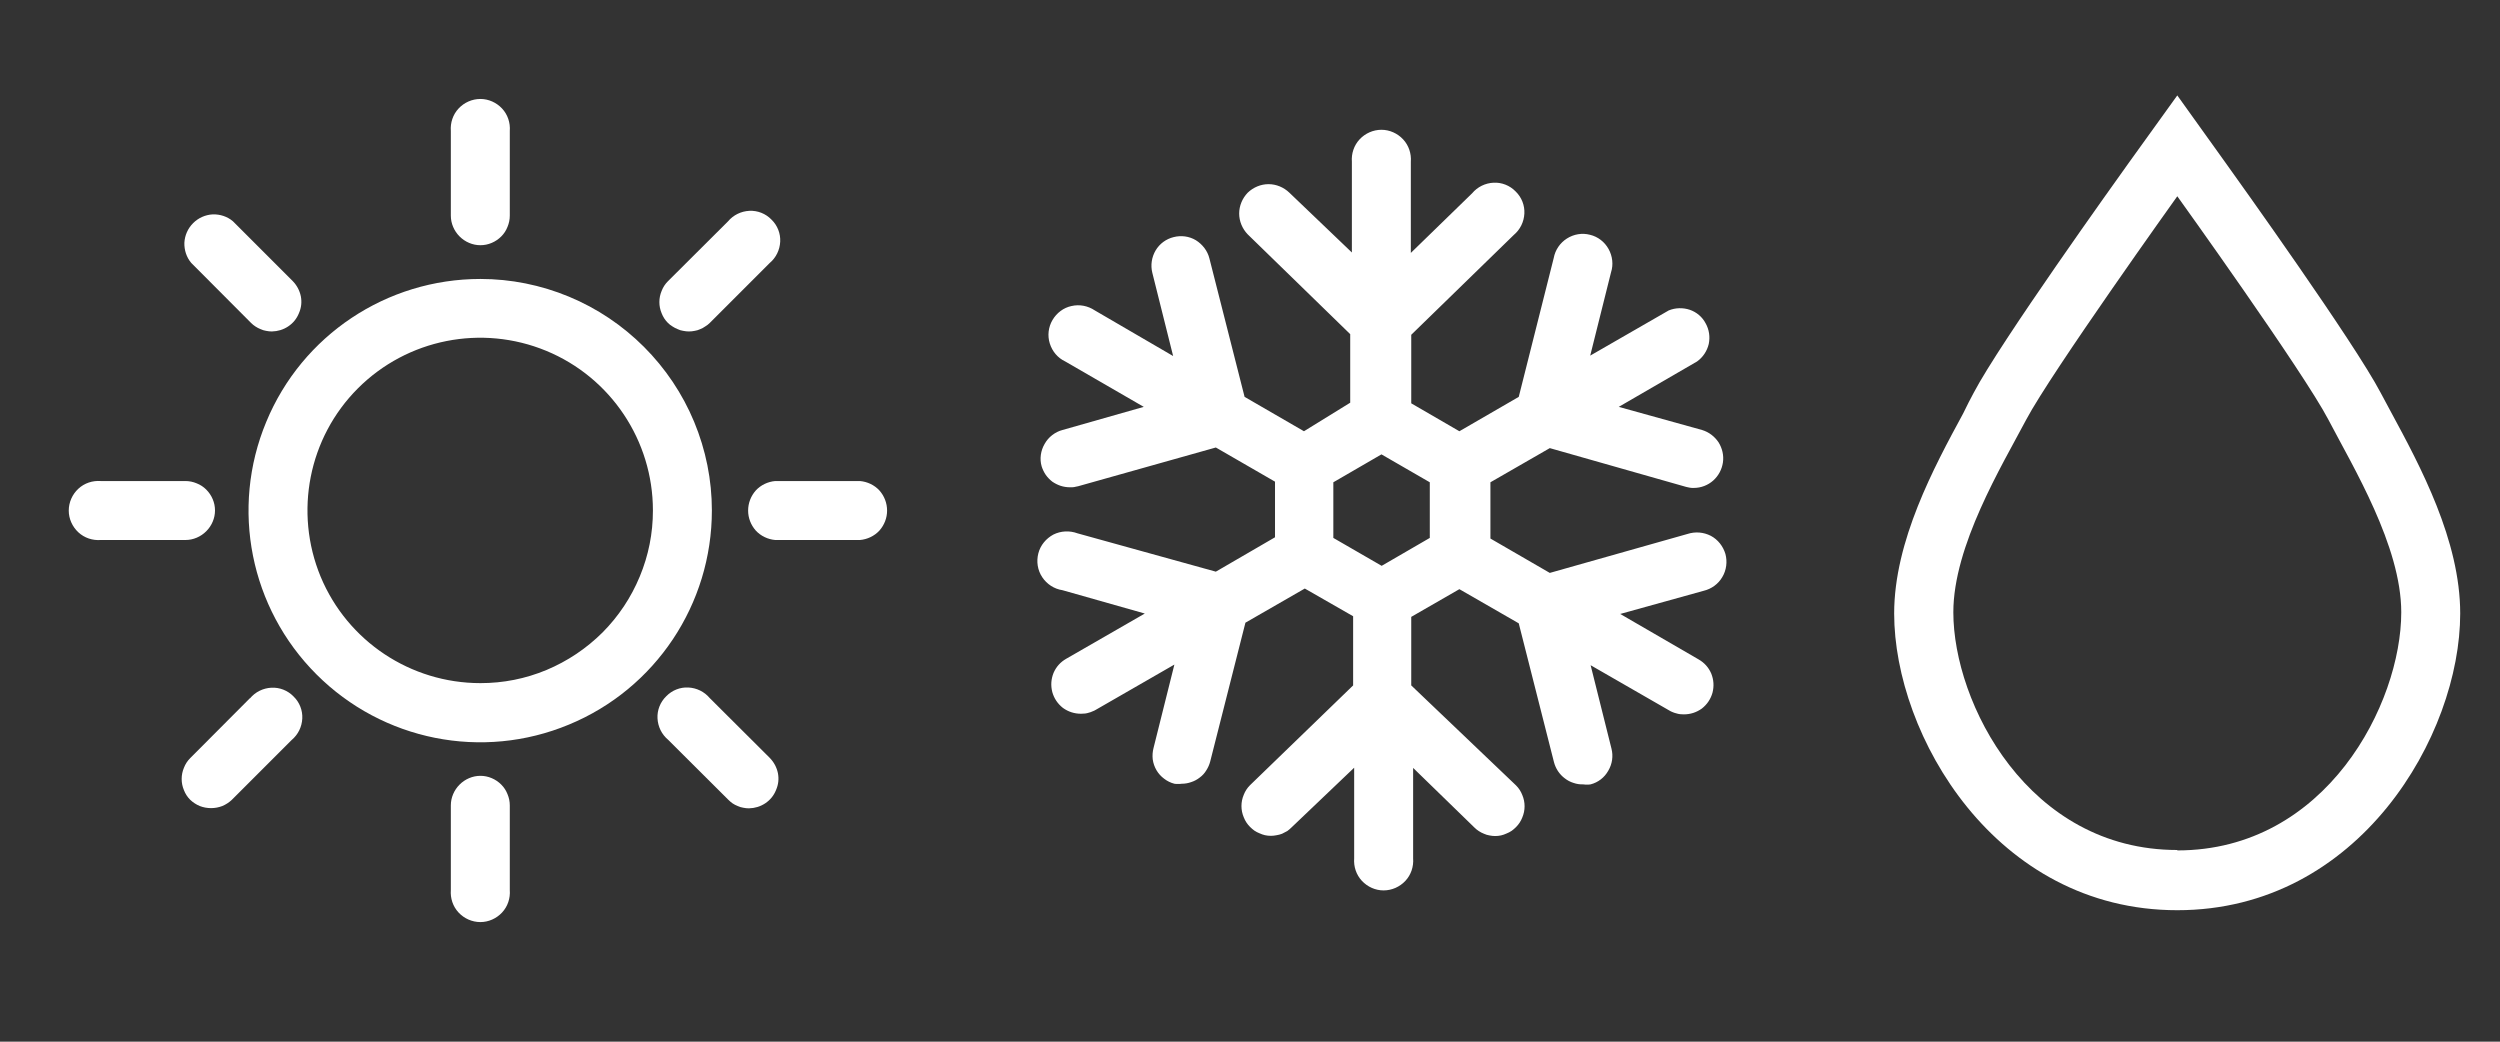
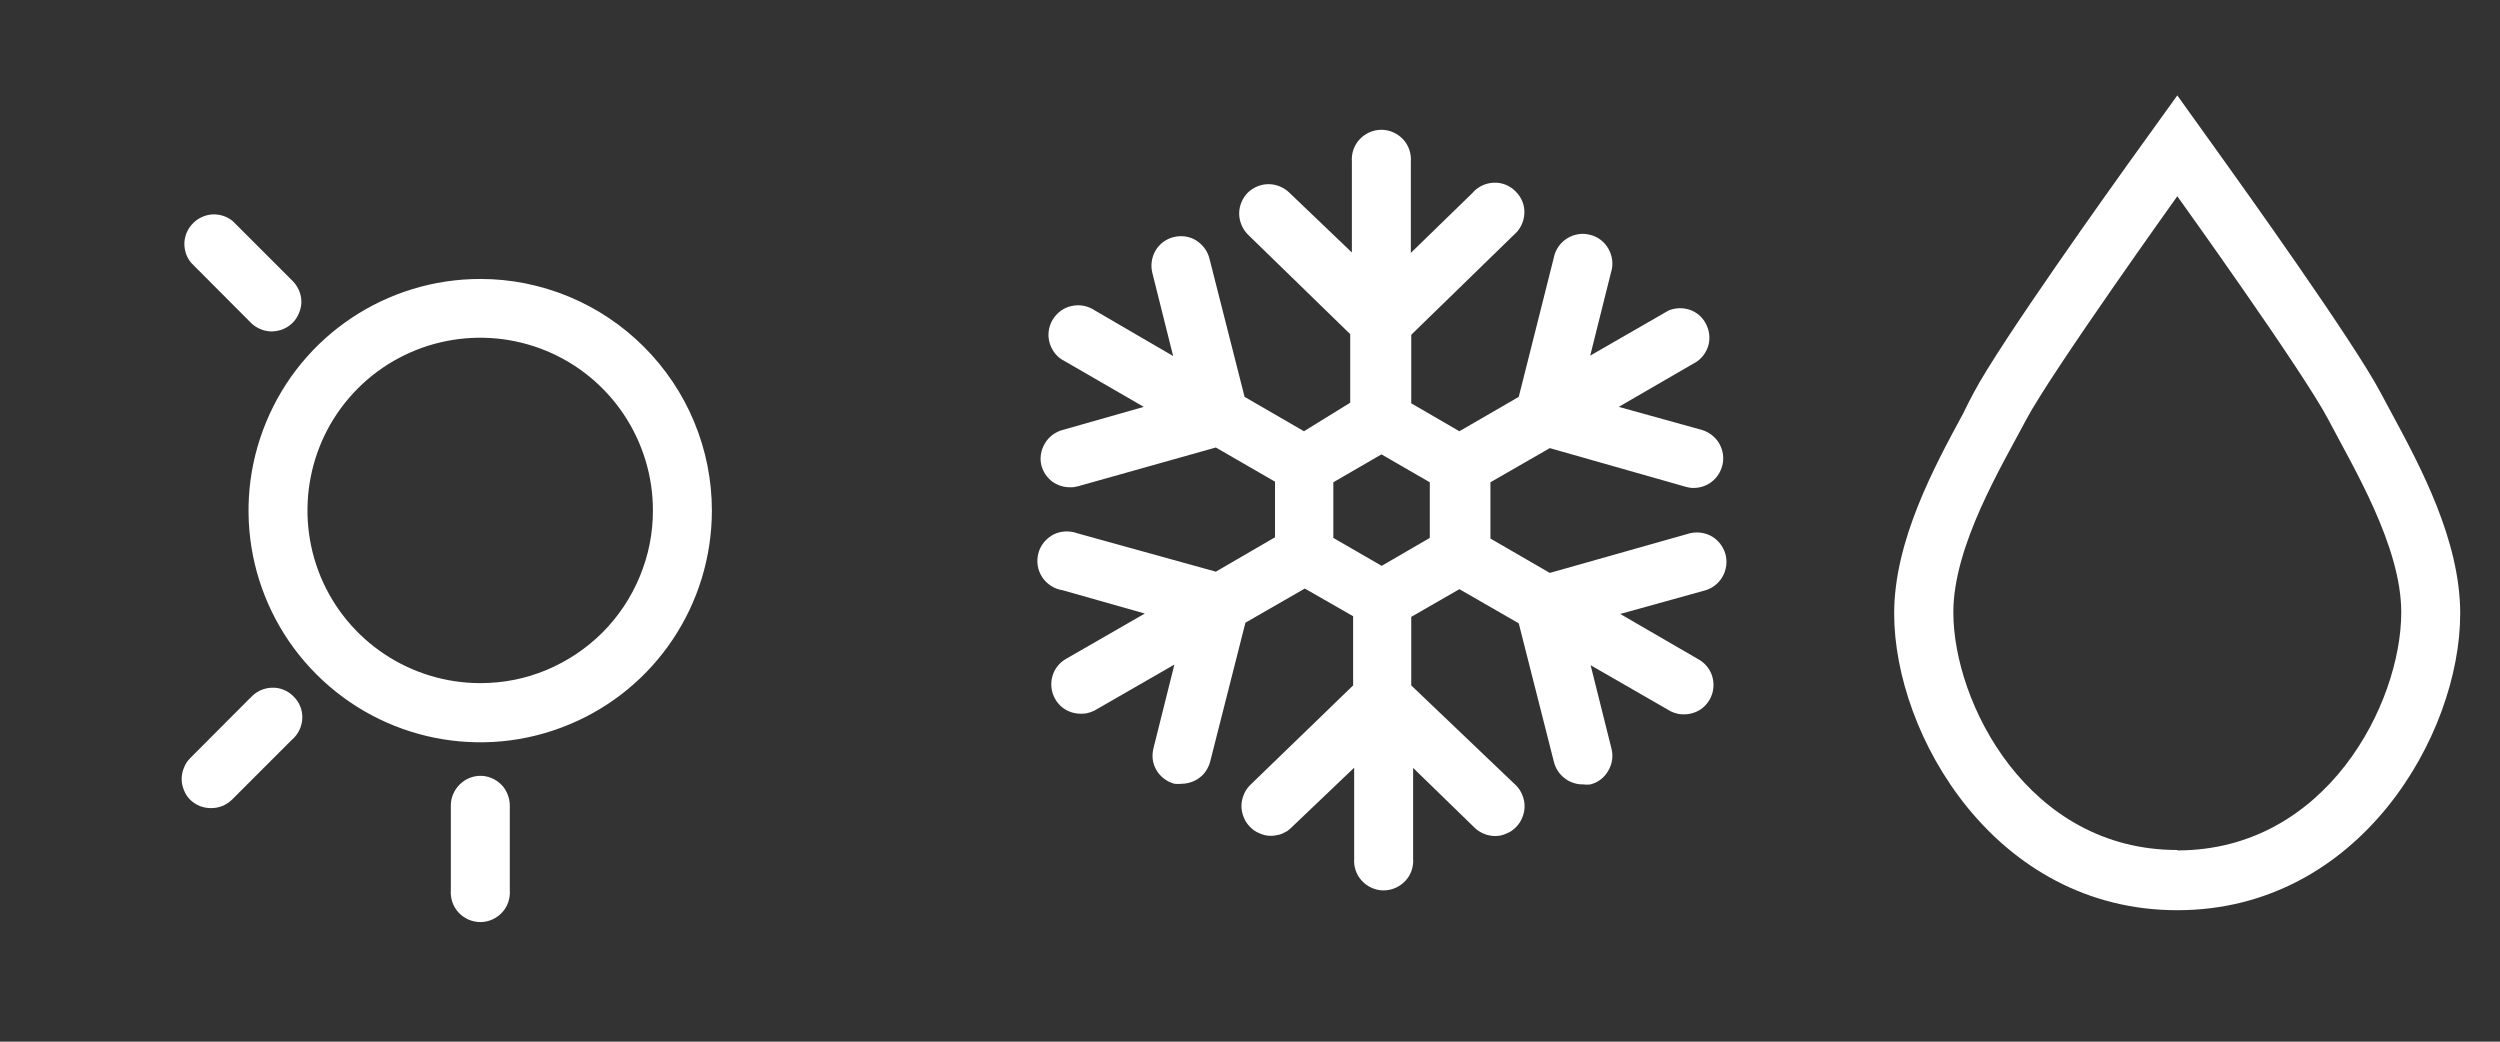
<svg xmlns="http://www.w3.org/2000/svg" version="1.2" viewBox="0 0 120 50" width="120" height="50">
  <rect x="0" y="0" width="120" height="50" fill="#333333" stroke="none" />
  <style> .s0 { fill: #ffffff } </style>
  <path class="s0" d="m114.78 19.8q-0.28-0.51-0.51-0.95c-1.25-2.39-6.83-10.18-7.46-11.06l-2.3-3.21-2.31 3.21c-0.63 0.88-6.21 8.67-7.46 11.06q-0.23 0.42-0.51 1c-1.4 2.58-3.31 6.12-3.31 9.6 0 5.82 4.84 14.24 13.59 14.24 8.75 0 13.58-8.42 13.58-14.24 0-3.51-1.91-7.06-3.31-9.65zm-10.27 21c-7.16 0-10.75-7.06-10.75-11.41 0-3.19 2.31-7 3.5-9.25 1.19-2.25 7.25-10.72 7.25-10.72 0 0 6.06 8.44 7.25 10.72 1.19 2.28 3.5 6.07 3.5 9.25 0 4.37-3.59 11.43-10.75 11.43z" />
  <path class="s0" d="m23.06 13.39c-4.5 0-8.56 2.7-10.28 6.86-1.73 4.16-0.77 8.94 2.41 12.12 3.18 3.18 7.96 4.14 12.12 2.41 4.16-1.72 6.86-5.78 6.86-10.28 0-1.46-0.29-2.9-0.85-4.25-0.56-1.35-1.38-2.57-2.41-3.6-1.03-1.03-2.25-1.85-3.6-2.41-1.35-0.56-2.79-0.85-4.25-0.85zm0 19.4c-3.35 0-6.38-2.01-7.67-5.11-1.28-3.1-0.58-6.67 1.79-9.04 2.37-2.37 5.94-3.08 9.04-1.8 3.1 1.28 5.12 4.31 5.12 7.66q0 1.65-0.63 3.17-0.63 1.52-1.79 2.69-1.17 1.16-2.69 1.8-1.52 0.63-3.17 0.63z" />
-   <path class="s0" d="m23.06 11.77q0.28 0 0.54-0.11 0.26-0.11 0.46-0.31 0.2-0.2 0.3-0.46 0.11-0.26 0.11-0.54v-4.06c0.03-0.4-0.1-0.79-0.37-1.08-0.27-0.29-0.65-0.46-1.04-0.46-0.4 0-0.78 0.17-1.05 0.46-0.27 0.29-0.4 0.68-0.37 1.08v4.06q0 0.28 0.11 0.54 0.11 0.26 0.31 0.46 0.2 0.2 0.46 0.31 0.26 0.11 0.54 0.11z" />
  <path class="s0" d="m23.06 37.24q-0.28 0-0.54 0.11-0.26 0.11-0.46 0.31-0.2 0.2-0.31 0.46-0.11 0.26-0.11 0.54v4.06c-0.03 0.4 0.1 0.79 0.37 1.08 0.27 0.29 0.65 0.46 1.05 0.46 0.39 0 0.77-0.17 1.04-0.46 0.27-0.29 0.4-0.68 0.37-1.08v-4.06q0-0.28-0.11-0.54-0.1-0.26-0.3-0.46-0.2-0.2-0.46-0.31-0.26-0.11-0.54-0.11z" />
-   <path class="s0" d="m10.32 24.5q0-0.28-0.11-0.54-0.11-0.26-0.31-0.46-0.2-0.2-0.46-0.3-0.26-0.11-0.54-0.11h-4.06c-0.4-0.03-0.79 0.1-1.08 0.37-0.29 0.27-0.46 0.65-0.46 1.05 0 0.39 0.17 0.77 0.46 1.04 0.29 0.27 0.68 0.4 1.08 0.37h4.06q0.28 0 0.54-0.11 0.26-0.11 0.46-0.31 0.2-0.2 0.31-0.46 0.11-0.26 0.11-0.54z" />
-   <path class="s0" d="m41.28 23.09h-4.07c-0.35 0.03-0.69 0.19-0.93 0.45-0.24 0.27-0.37 0.61-0.37 0.97 0 0.35 0.13 0.69 0.37 0.96 0.24 0.26 0.58 0.42 0.93 0.45h4.07c0.35-0.03 0.69-0.19 0.93-0.45 0.24-0.27 0.37-0.61 0.37-0.96 0-0.36-0.13-0.7-0.37-0.97-0.24-0.26-0.58-0.42-0.93-0.45z" />
  <path class="s0" d="m12.05 15.5q0.1 0.1 0.21 0.17 0.12 0.08 0.25 0.13 0.13 0.06 0.26 0.08 0.14 0.03 0.28 0.03 0.43-0.01 0.78-0.24 0.36-0.24 0.52-0.64 0.17-0.39 0.09-0.81-0.09-0.42-0.39-0.73l-2.87-2.87c-0.27-0.23-0.62-0.34-0.97-0.33-0.36 0.02-0.69 0.17-0.94 0.42-0.25 0.25-0.4 0.58-0.42 0.94-0.01 0.35 0.1 0.7 0.33 0.97z" />
-   <path class="s0" d="m34.07 33.51c-0.26-0.31-0.63-0.49-1.03-0.51-0.39-0.02-0.78 0.13-1.06 0.42-0.29 0.28-0.44 0.67-0.42 1.06 0.02 0.4 0.2 0.77 0.51 1.03l2.88 2.87q0.1 0.1 0.21 0.18 0.12 0.08 0.25 0.13 0.13 0.06 0.26 0.08 0.14 0.03 0.28 0.03 0.43-0.01 0.78-0.24 0.36-0.24 0.52-0.64 0.17-0.39 0.09-0.81-0.09-0.42-0.39-0.73z" />
  <path class="s0" d="m12 33.51l-2.87 2.88q-0.2 0.2-0.3 0.46-0.11 0.26-0.11 0.54 0 0.28 0.11 0.54 0.1 0.26 0.3 0.46 0.2 0.19 0.46 0.3 0.26 0.1 0.54 0.1 0.28 0 0.54-0.1 0.26-0.11 0.46-0.3l2.87-2.87c0.31-0.26 0.49-0.63 0.51-1.03 0.02-0.39-0.13-0.78-0.42-1.06-0.28-0.29-0.67-0.44-1.06-0.42-0.4 0.02-0.77 0.2-1.03 0.51z" />
-   <path class="s0" d="m33.07 15.91q0.14 0 0.28-0.03 0.13-0.02 0.26-0.08 0.13-0.05 0.24-0.13 0.12-0.07 0.22-0.17l2.87-2.87c0.31-0.26 0.49-0.63 0.51-1.03 0.02-0.39-0.13-0.78-0.42-1.06-0.28-0.29-0.67-0.44-1.06-0.42-0.4 0.02-0.77 0.2-1.03 0.51l-2.88 2.87q-0.2 0.2-0.3 0.46-0.11 0.26-0.11 0.54 0 0.28 0.11 0.54 0.1 0.26 0.3 0.46 0.1 0.1 0.22 0.17 0.12 0.08 0.25 0.13 0.12 0.06 0.26 0.08 0.14 0.03 0.28 0.03z" />
  <path class="s0" d="m80.93 23.37q0.05 0.01 0.09 0.02 0.05 0.01 0.1 0.02 0.05 0.01 0.09 0.01 0.05 0 0.1 0c0.34 0 0.67-0.13 0.92-0.35 0.26-0.23 0.42-0.54 0.47-0.87 0.05-0.34-0.03-0.68-0.21-0.97-0.19-0.28-0.46-0.49-0.79-0.59l-4-1.11 3.76-2.18c0.28-0.2 0.48-0.5 0.56-0.84 0.07-0.34 0.02-0.69-0.15-0.99-0.16-0.31-0.44-0.54-0.76-0.65-0.33-0.11-0.69-0.1-1.01 0.03l-3.77 2.17 1-4c0.12-0.37 0.07-0.78-0.12-1.12-0.19-0.34-0.51-0.59-0.89-0.68-0.38-0.1-0.78-0.03-1.11 0.18-0.33 0.21-0.56 0.55-0.63 0.93l-1.68 6.67-2.85 1.65-2.31-1.34v-3.29l4.92-4.79c0.31-0.26 0.49-0.63 0.51-1.03 0.02-0.39-0.13-0.78-0.42-1.06-0.28-0.29-0.67-0.44-1.06-0.42-0.4 0.02-0.77 0.2-1.03 0.51l-2.94 2.86v-4.37c0.03-0.4-0.1-0.79-0.37-1.08-0.27-0.29-0.65-0.46-1.04-0.46-0.4 0-0.78 0.17-1.05 0.46-0.27 0.29-0.4 0.68-0.37 1.08v4.35l-3-2.87c-0.27-0.26-0.63-0.41-1-0.41-0.37 0-0.73 0.15-1 0.41-0.26 0.27-0.41 0.63-0.41 1 0 0.37 0.15 0.73 0.41 1l4.92 4.79v3.29l-2.22 1.37-2.85-1.65-1.69-6.65c-0.09-0.36-0.33-0.67-0.65-0.87-0.32-0.19-0.7-0.24-1.06-0.15-0.37 0.09-0.68 0.32-0.87 0.64-0.19 0.32-0.25 0.71-0.16 1.07l1 4-3.76-2.19c-0.33-0.22-0.73-0.3-1.12-0.21-0.38 0.08-0.71 0.33-0.91 0.67-0.2 0.34-0.25 0.75-0.13 1.13 0.12 0.38 0.38 0.69 0.74 0.86l3.77 2.18-3.9 1.11q-0.27 0.07-0.5 0.25-0.22 0.17-0.36 0.42-0.14 0.24-0.18 0.52-0.04 0.29 0.04 0.56 0.07 0.22 0.2 0.41 0.13 0.18 0.31 0.32 0.19 0.13 0.4 0.2 0.22 0.07 0.45 0.07 0.05 0 0.1 0 0.05 0 0.1-0.01 0.05-0.01 0.09-0.02 0.05-0.01 0.1-0.02l6.61-1.86 2.84 1.64v2.67l-2.84 1.65-6.64-1.84c-0.38-0.14-0.8-0.12-1.16 0.06-0.35 0.19-0.62 0.51-0.72 0.9-0.1 0.39-0.04 0.81 0.19 1.15 0.22 0.33 0.57 0.56 0.97 0.62l3.95 1.12-3.77 2.17q-0.42 0.24-0.61 0.68-0.18 0.45-0.06 0.92 0.13 0.46 0.51 0.76 0.39 0.28 0.87 0.28 0.09 0 0.19-0.01 0.09-0.01 0.18-0.04 0.09-0.02 0.17-0.06 0.09-0.03 0.17-0.08l3.77-2.17-1 4q-0.07 0.27-0.04 0.55 0.04 0.28 0.18 0.52 0.14 0.24 0.37 0.41 0.22 0.17 0.49 0.24 0.04 0.01 0.09 0.01 0.04 0 0.08 0 0.05 0 0.09 0 0.05 0 0.09-0.01 0.24 0 0.46-0.08 0.22-0.07 0.41-0.22 0.19-0.14 0.31-0.34 0.13-0.2 0.19-0.43l1.69-6.66 2.85-1.64 2.32 1.33v3.32l-4.95 4.79q-0.2 0.2-0.3 0.46-0.11 0.26-0.11 0.54 0 0.28 0.11 0.54 0.1 0.26 0.3 0.46 0.1 0.1 0.21 0.18 0.12 0.08 0.25 0.13 0.13 0.06 0.26 0.09 0.14 0.03 0.28 0.03 0.14 0 0.28-0.03 0.13-0.02 0.26-0.07 0.13-0.06 0.25-0.13 0.11-0.08 0.21-0.18l3-2.86v4.35c-0.03 0.4 0.1 0.79 0.37 1.08 0.27 0.29 0.65 0.46 1.04 0.46 0.4 0 0.78-0.17 1.05-0.46 0.27-0.29 0.4-0.68 0.37-1.08v-4.34l2.94 2.86q0.1 0.1 0.21 0.17 0.12 0.08 0.25 0.13 0.13 0.06 0.26 0.08 0.14 0.03 0.28 0.03 0.14 0 0.28-0.03 0.13-0.03 0.26-0.09 0.13-0.05 0.25-0.13 0.11-0.08 0.21-0.18 0.2-0.2 0.3-0.46 0.11-0.26 0.11-0.54 0-0.28-0.11-0.54-0.1-0.26-0.3-0.46l-5.03-4.8v-3.29l2.31-1.33 2.85 1.64 1.69 6.66q0.06 0.23 0.19 0.43 0.14 0.21 0.33 0.35 0.19 0.15 0.42 0.22 0.23 0.08 0.47 0.07 0.04 0.01 0.09 0.01 0.04 0 0.08 0 0.05 0 0.09 0 0.05 0 0.09-0.01 0.27-0.07 0.49-0.24 0.22-0.17 0.36-0.42 0.14-0.24 0.18-0.51 0.04-0.28-0.03-0.55l-1-4 3.77 2.17q0.08 0.05 0.16 0.08 0.09 0.04 0.18 0.06 0.09 0.03 0.18 0.04 0.09 0.01 0.18 0.01 0.48 0 0.87-0.28 0.38-0.3 0.51-0.76 0.12-0.47-0.06-0.92-0.19-0.44-0.61-0.68l-3.76-2.18 4-1.11c0.38-0.09 0.71-0.33 0.9-0.66 0.2-0.33 0.25-0.74 0.15-1.11-0.11-0.37-0.36-0.69-0.7-0.87-0.35-0.18-0.75-0.21-1.12-0.09l-6.61 1.87-2.85-1.65v-2.7l2.85-1.64zm-14.61 3.79l-2.32-1.34v-2.67l2.31-1.34 2.32 1.34v2.67z" />
</svg>